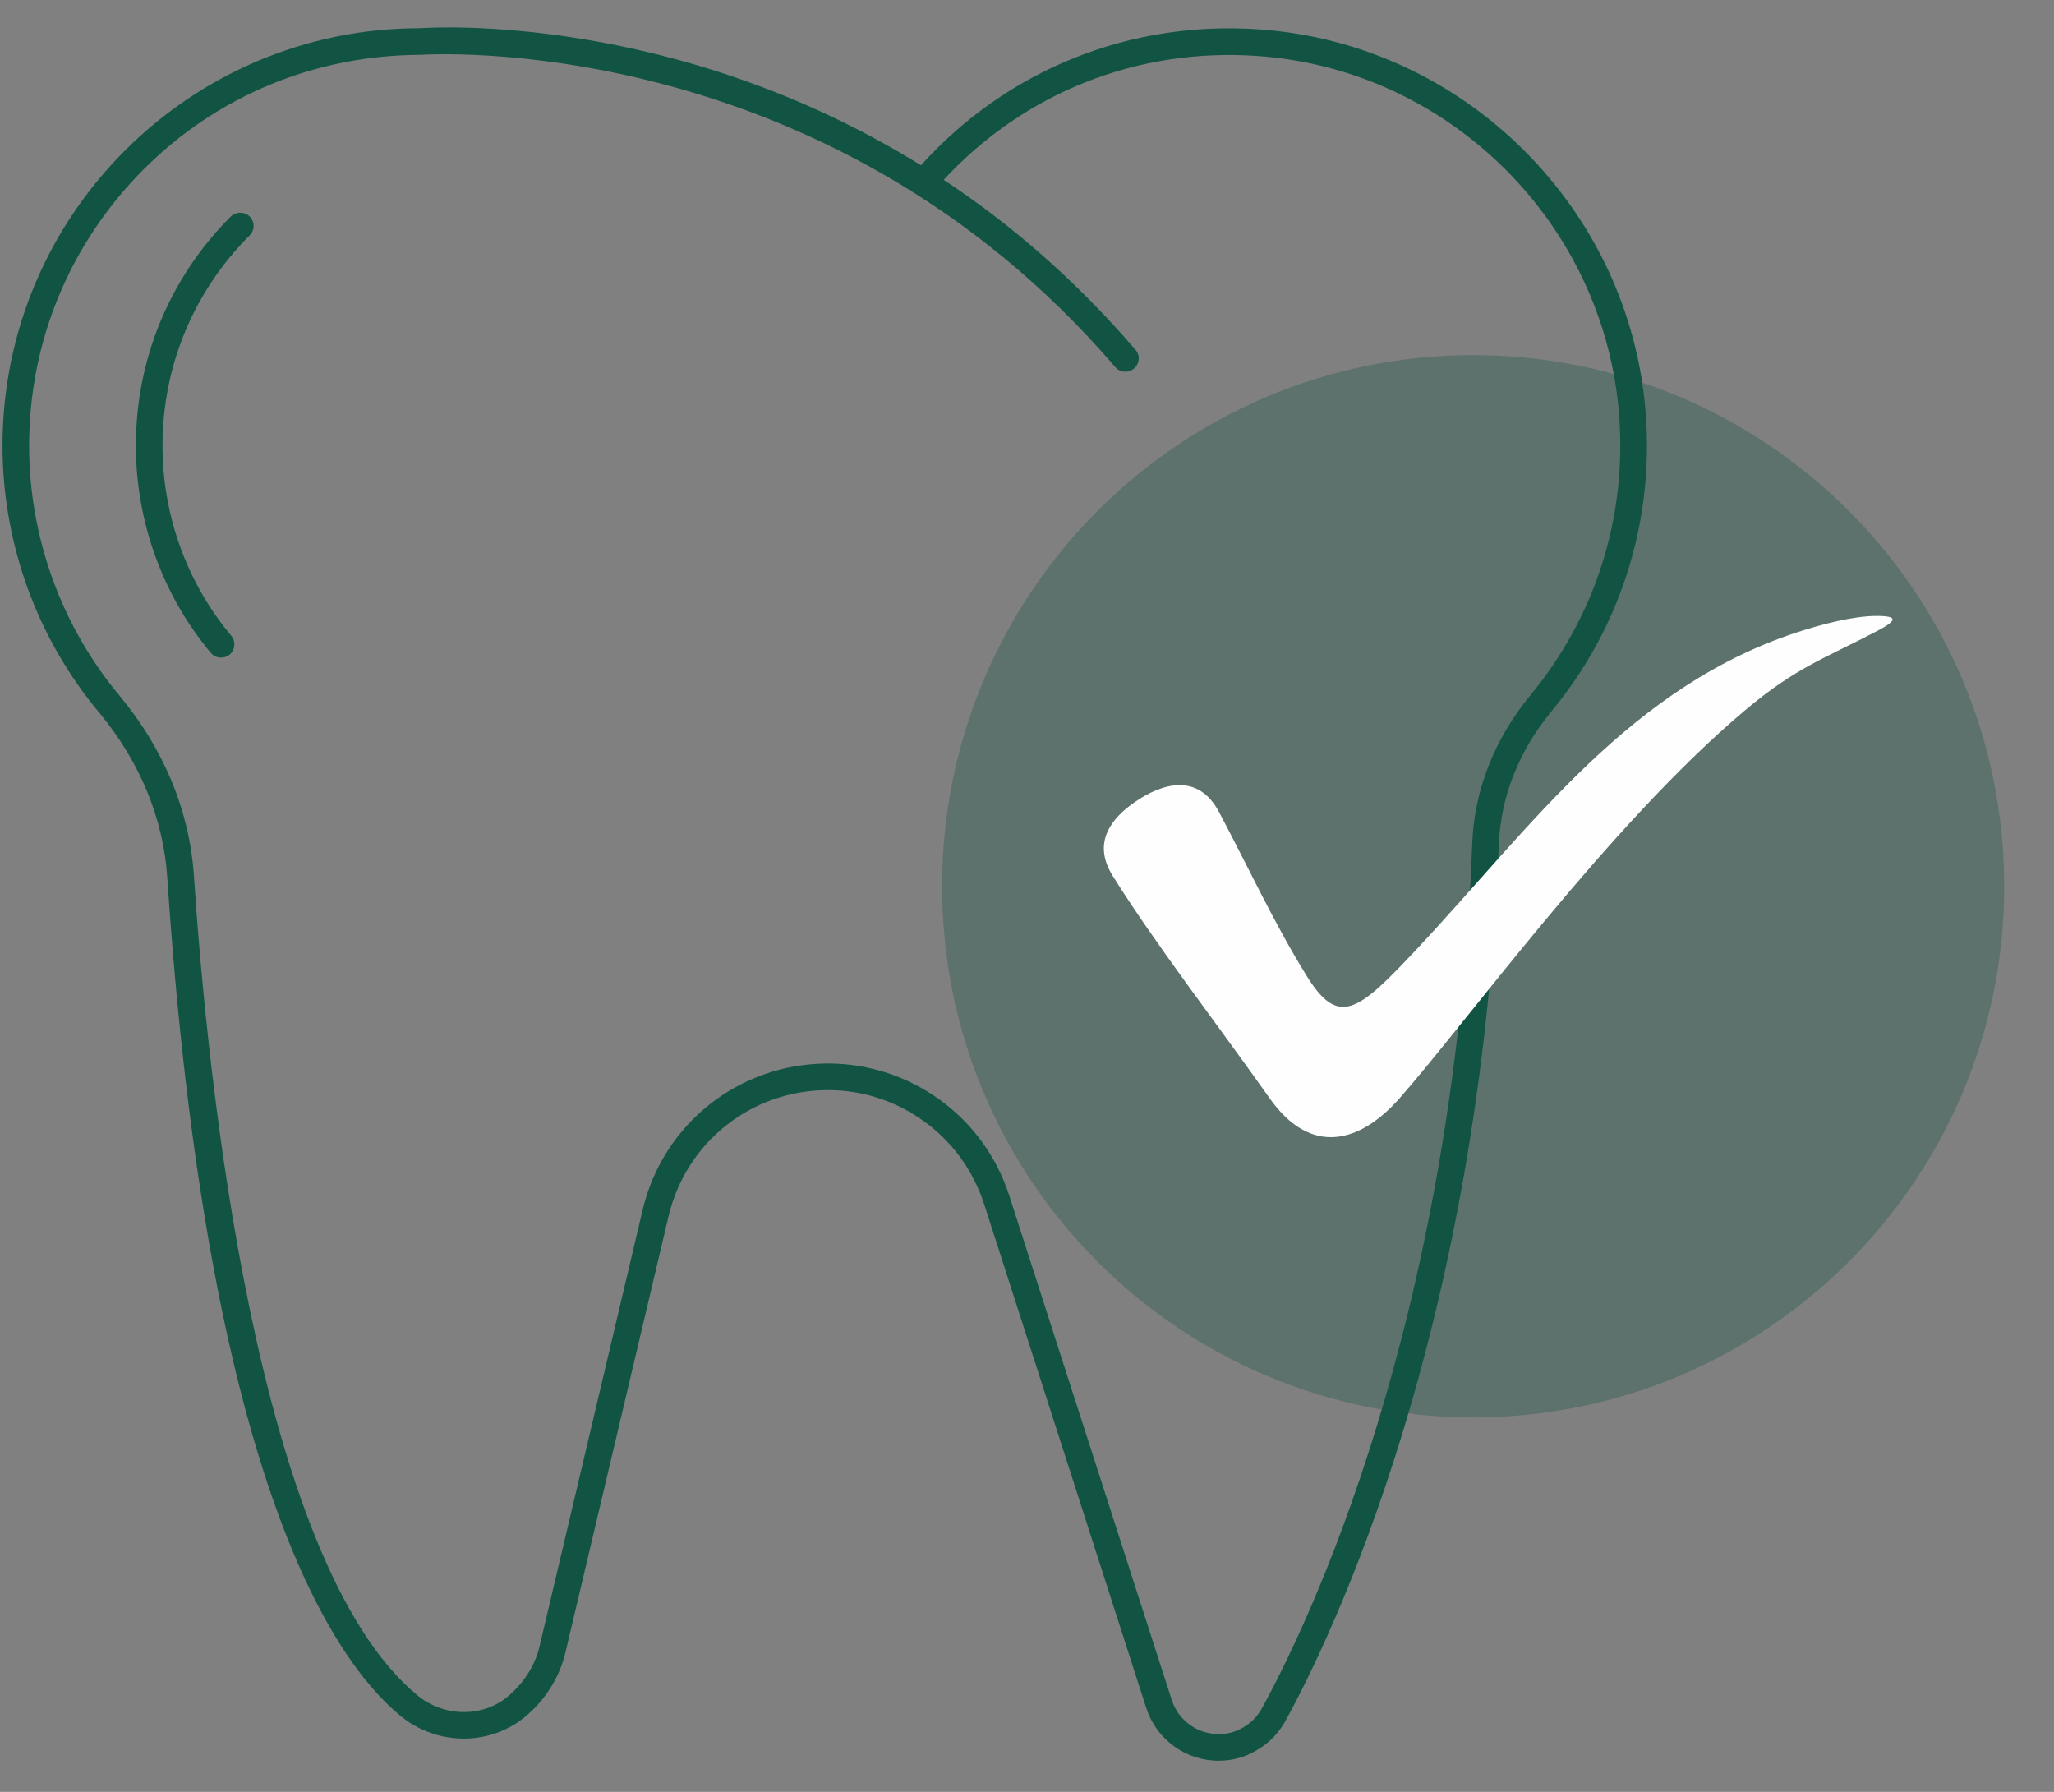
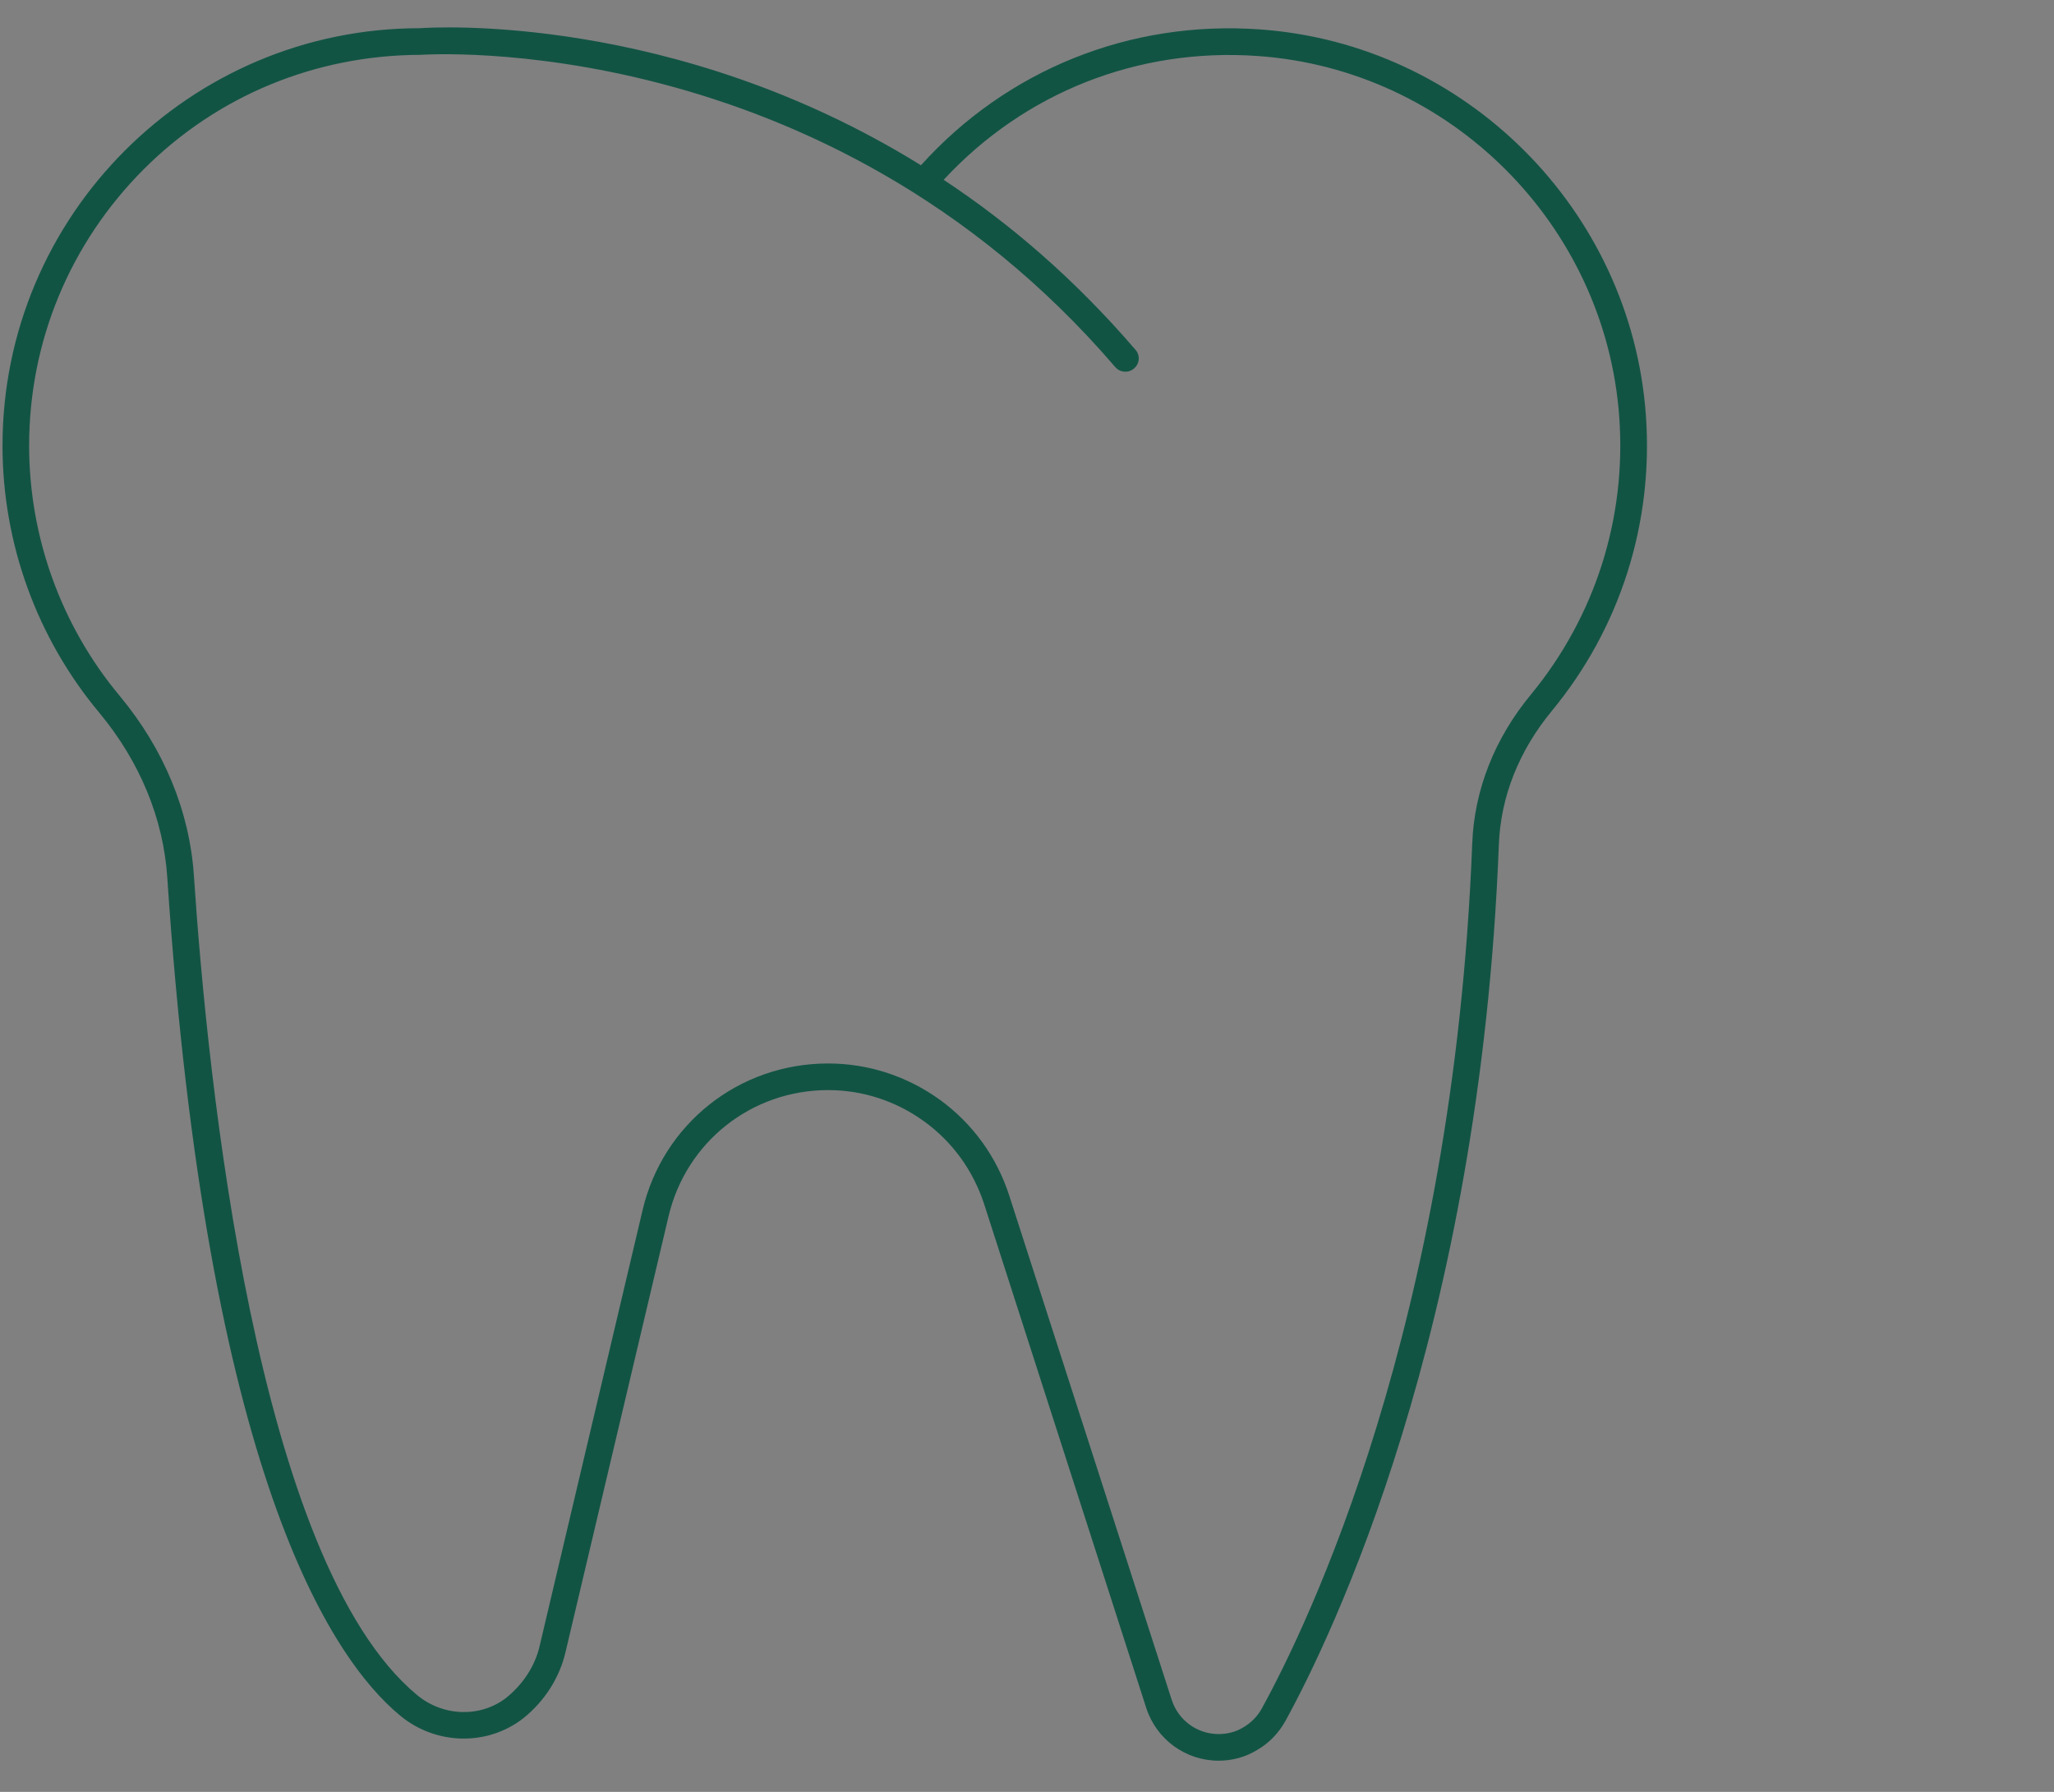
<svg xmlns="http://www.w3.org/2000/svg" width="47" zoomAndPan="magnify" viewBox="0 0 35.25 30.75" height="41" preserveAspectRatio="xMidYMid meet" version="1.0">
  <rect x="0" y="0" width="35.25" height="30.75" fill="#808080" stroke="none" />
  <defs>
    <filter x="0%" y="0%" width="100%" height="100%" id="388f635d50">
      <feColorMatrix values="0 0 0 0 1 0 0 0 0 1 0 0 0 0 1 0 0 0 1 0" color-interpolation-filters="sRGB" />
    </filter>
    <clipPath id="744ad2e164">
      <path d="M 0 0.199 L 28.641 0.199 L 28.641 30.309 L 0 30.309 Z M 0 0.199 " clip-rule="nonzero" />
    </clipPath>
    <clipPath id="b31a8ccb05">
      <path d="M 15 6 L 34.516 6 L 34.516 25 L 15 25 Z M 15 6 " clip-rule="nonzero" />
    </clipPath>
    <mask id="2d4fb62dd8">
      <g filter="url(#388f635d50)">
        <rect x="-3.525" width="42.3" fill="#000000" y="-3.075" height="36.9" fill-opacity="0.31" />
      </g>
    </mask>
    <clipPath id="4b466b1d29">
      <path d="M 1.168 0.094 L 19.395 0.094 L 19.395 18.324 L 1.168 18.324 Z M 1.168 0.094 " clip-rule="nonzero" />
    </clipPath>
    <clipPath id="9cfbae88af">
      <path d="M 10.281 0.094 C 5.25 0.094 1.168 4.176 1.168 9.211 C 1.168 14.242 5.25 18.324 10.281 18.324 C 15.316 18.324 19.395 14.242 19.395 9.211 C 19.395 4.176 15.316 0.094 10.281 0.094 Z M 10.281 0.094 " clip-rule="nonzero" />
    </clipPath>
    <clipPath id="75aadb7154">
      <rect x="0" width="20" y="0" height="19" />
    </clipPath>
    <clipPath id="f8e9f14d94">
      <path d="M 18.73 10.566 L 32.684 10.566 L 32.684 20 L 18.73 20 Z M 18.73 10.566 " clip-rule="nonzero" />
    </clipPath>
  </defs>
  <g clip-path="url(#744ad2e164)">
    <path fill="#125444" d="M 28.246 7.125 C 27.992 3.594 25.141 0.75 21.613 0.504 C 19.391 0.348 17.285 1.195 15.805 2.836 C 11.566 0.207 7.414 0.469 7.203 0.484 C 3.254 0.484 0.043 3.699 0.043 7.648 C 0.043 9.324 0.633 10.949 1.703 12.23 C 2.398 13.066 2.805 14.047 2.871 15.062 C 3.551 25.258 5.668 28.449 6.867 29.441 C 7.48 29.949 8.367 29.969 8.984 29.484 C 9.348 29.191 9.605 28.789 9.707 28.344 L 11.473 20.875 C 11.773 19.598 12.898 18.707 14.211 18.707 C 14.809 18.707 15.379 18.895 15.863 19.246 C 16.348 19.598 16.699 20.086 16.887 20.656 L 19.672 29.312 C 19.848 29.852 20.348 30.215 20.914 30.215 C 21.148 30.215 21.379 30.152 21.574 30.031 C 21.773 29.918 21.941 29.746 22.059 29.535 C 22.836 28.121 25.398 22.859 25.723 14.492 C 25.754 13.676 26.066 12.887 26.629 12.203 C 27.805 10.781 28.379 8.977 28.246 7.125 Z M 26.277 11.914 C 25.648 12.672 25.301 13.559 25.266 14.473 C 24.945 22.742 22.422 27.926 21.656 29.316 C 21.582 29.453 21.473 29.562 21.34 29.641 C 21.215 29.719 21.066 29.758 20.914 29.758 C 20.547 29.758 20.223 29.523 20.109 29.172 L 17.32 20.516 C 17.105 19.852 16.695 19.285 16.133 18.875 C 15.57 18.469 14.906 18.25 14.211 18.25 C 12.684 18.25 11.375 19.285 11.027 20.77 L 9.262 28.242 C 9.184 28.586 8.98 28.898 8.691 29.133 C 8.25 29.477 7.609 29.461 7.16 29.09 C 4.395 26.801 3.559 18.496 3.328 15.031 C 3.254 13.918 2.812 12.852 2.051 11.938 C 1.051 10.738 0.5 9.215 0.5 7.648 C 0.5 5.859 1.199 4.176 2.465 2.906 C 3.73 1.641 5.414 0.945 7.223 0.941 C 7.293 0.938 14.133 0.465 19.141 6.301 C 19.223 6.395 19.367 6.406 19.461 6.324 C 19.559 6.242 19.57 6.098 19.488 6.004 C 18.438 4.781 17.32 3.828 16.195 3.086 C 17.578 1.59 19.527 0.816 21.582 0.961 C 24.883 1.191 27.551 3.852 27.789 7.156 C 27.914 8.891 27.375 10.578 26.277 11.914 Z M 26.277 11.914 " fill-opacity="1" fill-rule="nonzero" />
  </g>
-   <path fill="#125444" d="M 3.961 3.715 C 2.91 4.766 2.332 6.164 2.332 7.648 C 2.332 8.949 2.789 10.211 3.617 11.203 C 3.664 11.258 3.727 11.285 3.793 11.285 C 3.844 11.285 3.898 11.27 3.941 11.234 C 4.035 11.152 4.051 11.008 3.969 10.91 C 3.207 10 2.789 8.844 2.789 7.648 C 2.789 6.285 3.32 5.004 4.285 4.039 C 4.375 3.949 4.375 3.805 4.285 3.715 C 4.195 3.629 4.051 3.629 3.961 3.715 Z M 3.961 3.715 " fill-opacity="1" fill-rule="nonzero" />
  <g clip-path="url(#b31a8ccb05)">
    <g mask="url(#2d4fb62dd8)">
      <g transform="matrix(1, 0, 0, 1, 15, 6)">
        <g clip-path="url(#75aadb7154)">
          <g clip-path="url(#4b466b1d29)">
            <g clip-path="url(#9cfbae88af)">
-               <path fill="#125444" d="M 1.168 0.094 L 19.395 0.094 L 19.395 18.324 L 1.168 18.324 Z M 1.168 0.094 " fill-opacity="1" fill-rule="nonzero" />
-             </g>
+               </g>
          </g>
        </g>
      </g>
    </g>
  </g>
  <g clip-path="url(#f8e9f14d94)">
-     <path fill="#fefefe" d="M 20.918 13.93 C 21.414 14.863 21.848 15.809 22.414 16.73 C 22.969 17.637 23.301 17.367 24.301 16.301 C 26.289 14.184 27.977 11.746 30.949 10.816 C 31.535 10.633 31.93 10.574 32.176 10.57 C 32.586 10.566 32.559 10.645 32.223 10.824 C 31.281 11.316 30.824 11.453 29.945 12.191 C 27.605 14.164 25.172 17.543 24.008 18.859 C 23.336 19.613 22.5 19.848 21.793 18.852 C 20.879 17.559 19.82 16.191 19.094 15.027 C 18.734 14.449 19.086 14.031 19.484 13.758 C 19.957 13.434 20.562 13.266 20.918 13.93 Z M 20.918 13.93 " fill-opacity="1" fill-rule="evenodd" />
-   </g>
+     </g>
</svg>